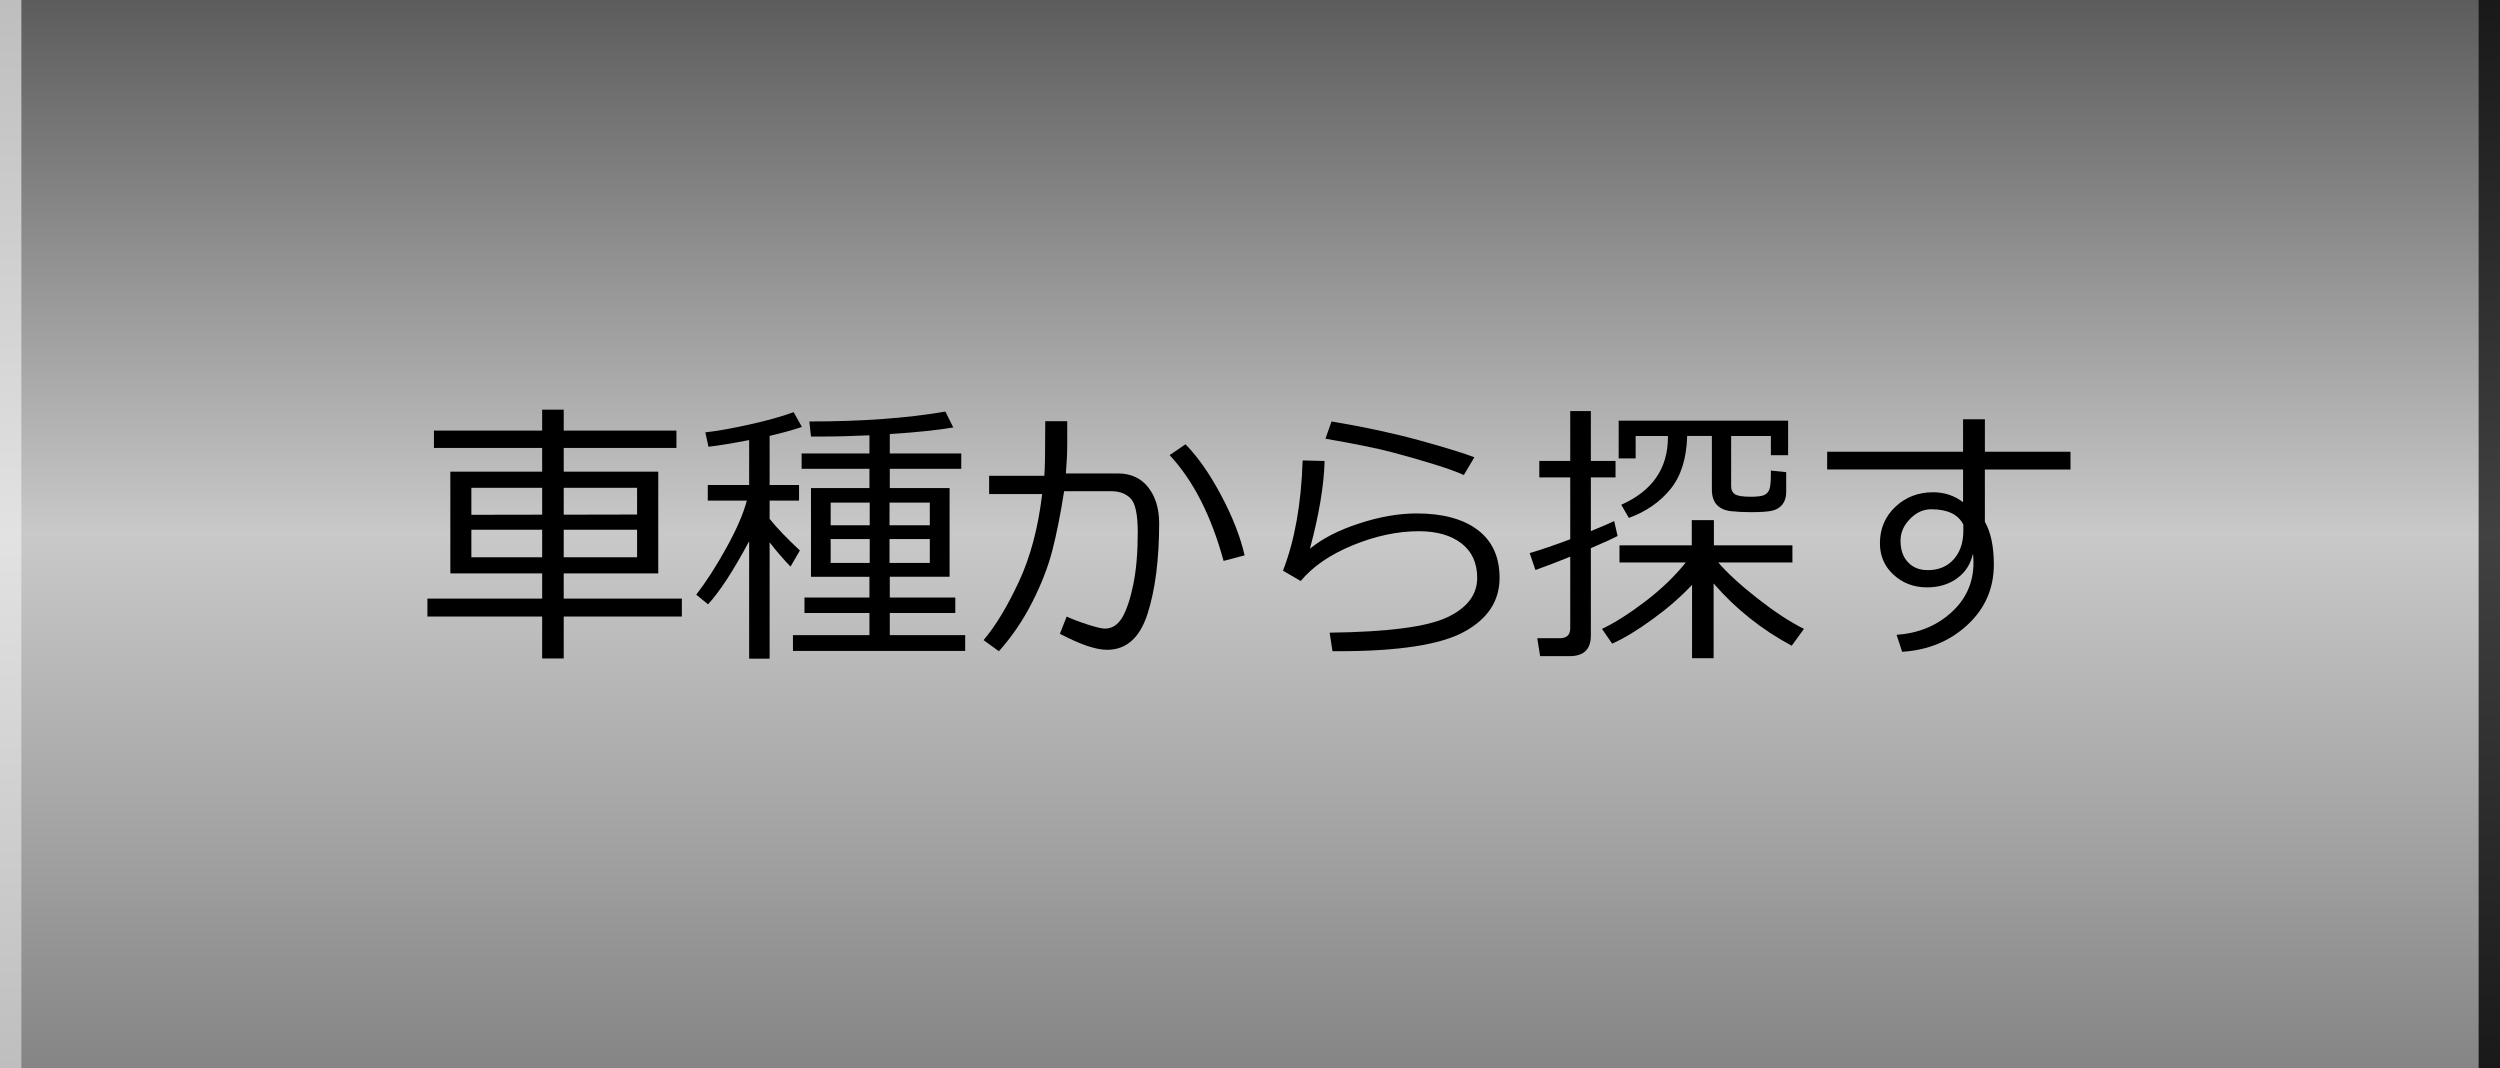
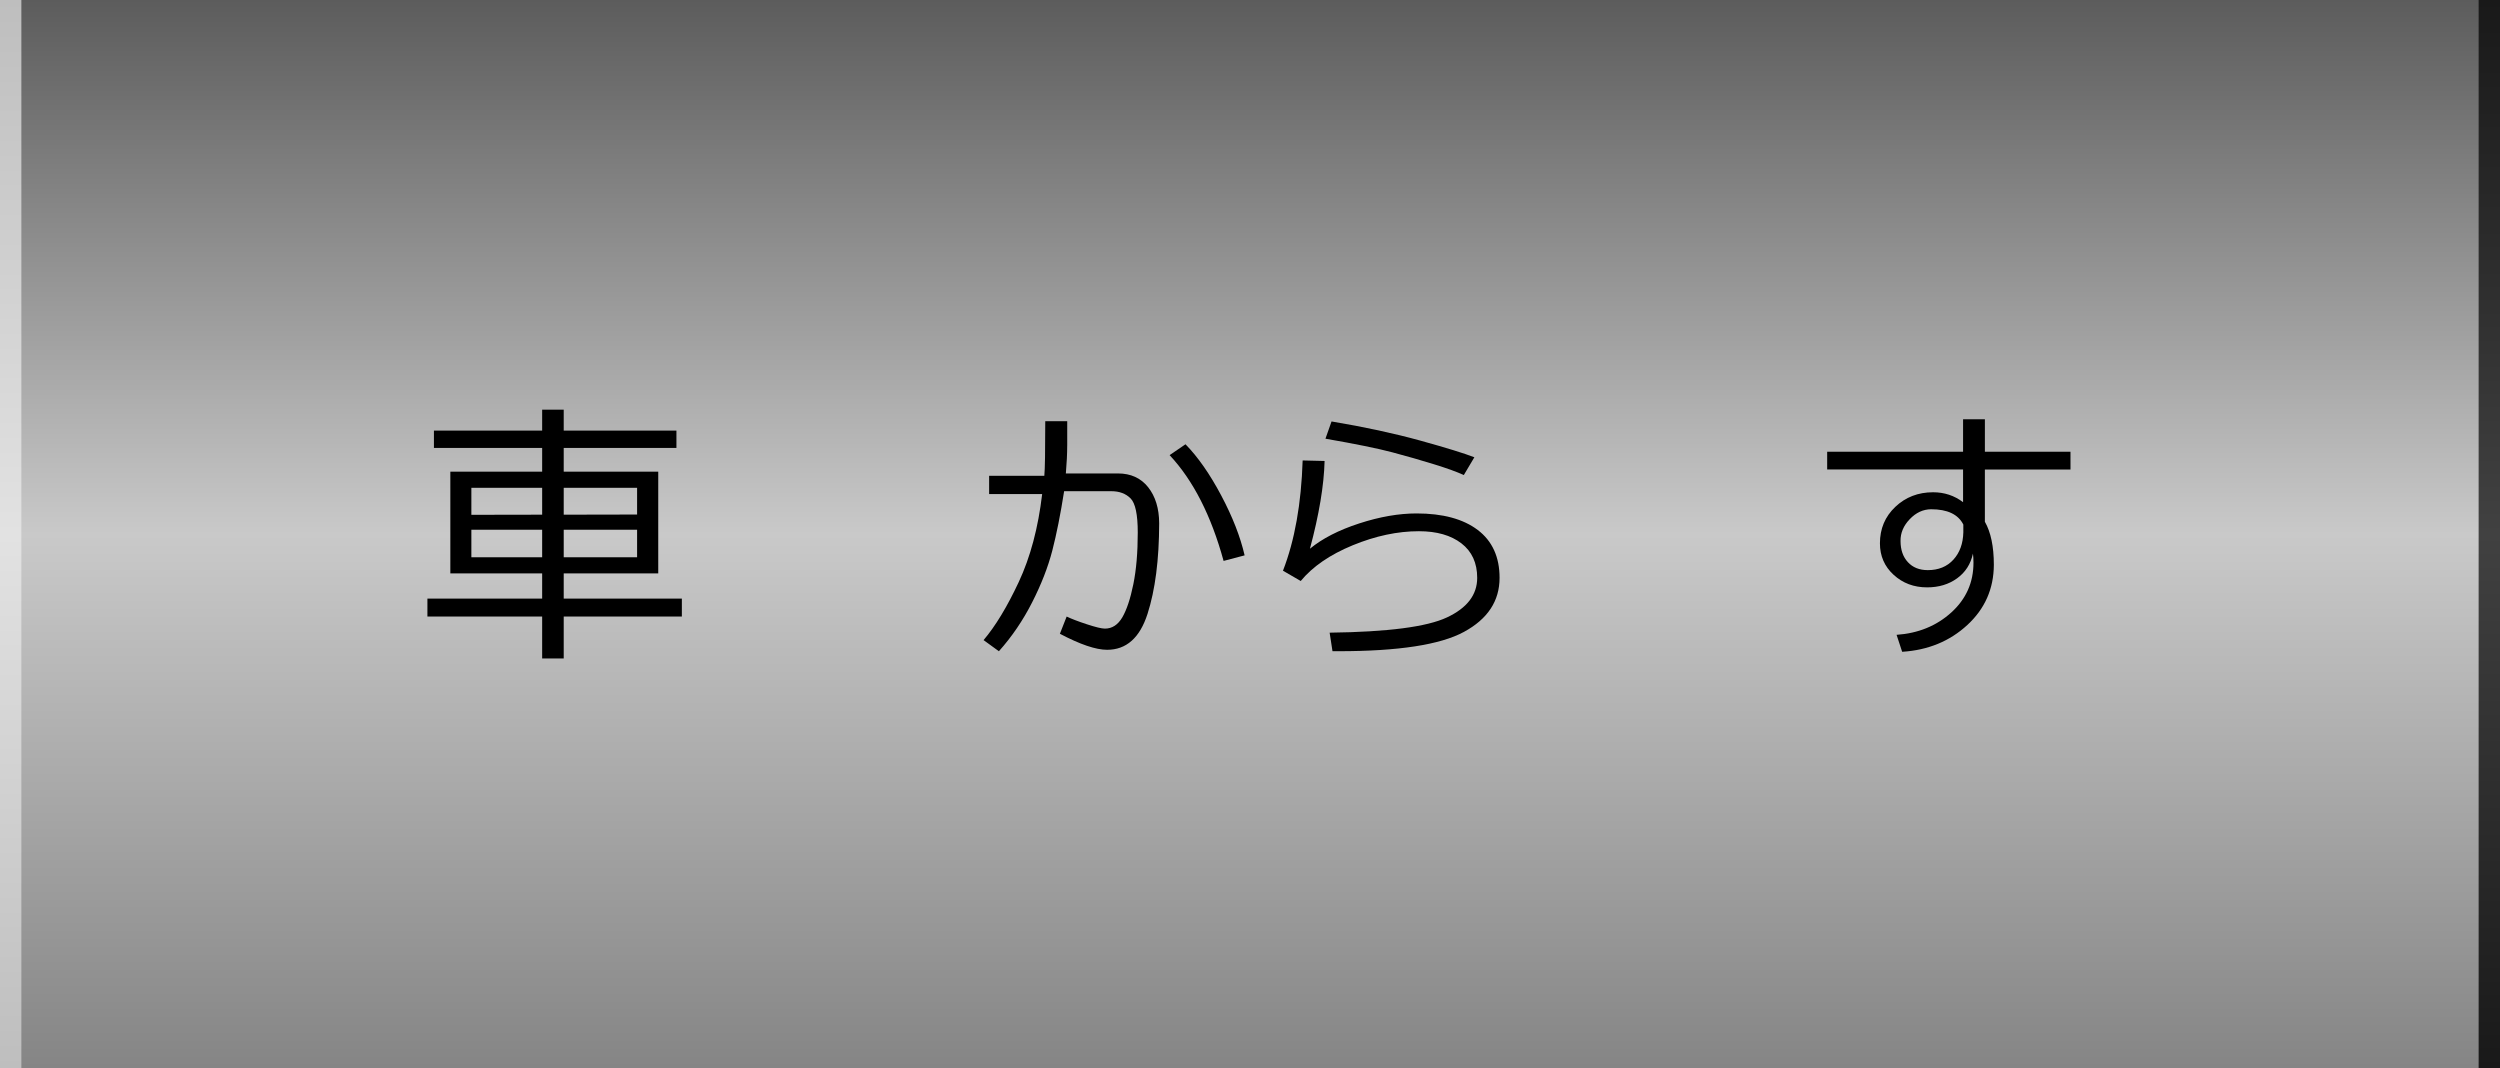
<svg xmlns="http://www.w3.org/2000/svg" version="1.1" id="レイヤー_1" x="0px" y="0px" width="117px" height="50px" viewBox="0 0 117 50" enable-background="new 0 0 117 50" xml:space="preserve">
  <linearGradient id="SVGID_1_" gradientUnits="userSpaceOnUse" x1="58.483" y1="0" x2="58.483" y2="50.001">
    <stop offset="0" style="stop-color:#5C5C5C" />
    <stop offset="0.5" style="stop-color:#C9C9C9" />
    <stop offset="1" style="stop-color:#858585" />
  </linearGradient>
  <rect x="-0.017" fill="url(#SVGID_1_)" width="116.999" height="50" />
  <g display="none">
    <path display="inline" d="M17.078,29.149v-0.902h5.783v-1.271h-4.628v-5.127h4.628v-1.196h-5.455v-0.875h5.455v-1.053h1.087v1.053   h5.681v0.875h-5.681v1.196h4.765v5.127h-4.765v1.271h5.954v0.902h-5.954v2.112h-1.087v-2.112H17.078z M19.293,24.022l3.568-0.007   v-1.354h-3.568V24.022z M22.861,24.774h-3.568v1.388h3.568V24.774z M23.948,24.016l3.698-0.007v-1.347h-3.698V24.016z    M27.646,24.774h-3.698v1.388h3.698V24.774z" />
    <path display="inline" d="M31.222,28.534l-0.595-0.485c0.506-0.656,1.015-1.449,1.527-2.379s0.854-1.718,1.022-2.365h-1.969v-0.786   h2.085v-2.263c-0.871,0.168-1.555,0.28-2.051,0.335l-0.157-0.725c0.583-0.064,1.326-0.196,2.229-0.396s1.643-0.408,2.222-0.622   l0.417,0.745c-0.442,0.15-0.984,0.301-1.627,0.451v2.475h1.483v0.786h-1.483v0.923c0.364,0.456,0.872,0.987,1.524,1.593   l-0.472,0.813c-0.369-0.383-0.721-0.791-1.053-1.224v5.865h-1.032v-5.92C32.5,26.836,31.81,27.896,31.222,28.534z M35.501,30.886   v-0.8h3.855v-1.114h-3.274v-0.779h3.274v-1.046H36.41v-4.471h2.946v-0.971h-3.418v-0.772h3.418v-0.916   c-0.848,0.041-1.685,0.062-2.509,0.062H36.41l-0.082-0.759c2.643,0,4.929-0.167,6.856-0.499l0.396,0.8   c-0.762,0.132-1.828,0.244-3.199,0.335v0.978h3.603v0.772h-3.603v0.971h3.015v4.471h-3.015v1.046h3.302v0.779h-3.302v1.114h3.801   v0.8H35.501z M39.37,23.407h-1.969v1.142h1.969V23.407z M39.37,25.246h-1.969v1.203h1.969V25.246z M42.398,23.407h-2.03v1.142h2.03   V23.407z M42.398,25.246h-2.03v1.203h2.03V25.246z" />
-     <path display="inline" d="M49.323,20.536c0,0.41-0.023,0.877-0.068,1.401h2.625c0.646,0,1.154,0.231,1.521,0.694   c0.367,0.462,0.553,1.067,0.558,1.815c-0.005,1.841-0.201,3.364-0.588,4.569c-0.388,1.206-1.066,1.809-2.037,1.809   c-0.565,0-1.358-0.27-2.379-0.807l0.342-0.868c0.236,0.114,0.576,0.243,1.019,0.39c0.441,0.146,0.745,0.219,0.909,0.219   c0.364,0,0.657-0.19,0.878-0.57c0.222-0.381,0.406-0.936,0.554-1.665c0.148-0.729,0.223-1.6,0.223-2.611   c0-0.902-0.121-1.474-0.362-1.716c-0.242-0.242-0.565-0.362-0.971-0.362h-2.379c-0.183,1.162-0.381,2.158-0.595,2.987   c-0.215,0.83-0.553,1.699-1.016,2.611c-0.462,0.912-1.021,1.734-1.678,2.468l-0.772-0.561c0.597-0.702,1.188-1.679,1.773-2.929   c0.586-1.252,0.979-2.729,1.18-4.434h-2.673v-0.916h2.782c0.031-0.319,0.048-1.237,0.048-2.755h1.107V20.536z M58.265,26.066   l-1.06,0.28c-0.625-2.283-1.531-4.061-2.721-5.332l0.8-0.547c0.629,0.643,1.229,1.503,1.801,2.581   C57.657,24.126,58.05,25.132,58.265,26.066z" />
-     <path display="inline" d="M62.694,30.899l-0.144-0.937c2.926-0.037,4.896-0.293,5.913-0.77c1.017-0.476,1.524-1.141,1.524-1.992   c0-0.752-0.266-1.332-0.797-1.74c-0.53-0.408-1.245-0.612-2.143-0.612c-1.075,0-2.187,0.236-3.332,0.708   c-1.146,0.472-2.021,1.072-2.622,1.801l-0.896-0.52c0.592-1.522,0.923-3.375,0.991-5.558l1.107,0.027   c-0.032,1.23-0.278,2.705-0.738,4.423c0.624-0.515,1.452-0.94,2.485-1.275c1.031-0.335,1.994-0.502,2.888-0.502   c1.321,0,2.35,0.278,3.083,0.834s1.101,1.36,1.101,2.413c0,1.166-0.599,2.074-1.794,2.725c-1.197,0.648-3.304,0.974-6.32,0.974   H62.694z M69.845,21.124l-0.533,0.896c-0.333-0.155-0.833-0.336-1.501-0.543c-0.667-0.208-1.367-0.408-2.098-0.602   c-0.732-0.194-1.856-0.423-3.374-0.687l0.308-0.868c1.659,0.278,3.149,0.599,4.471,0.964S69.348,20.928,69.845,21.124z" />
    <path display="inline" d="M72.921,26.805l-0.287-0.854c0.515-0.146,1.196-0.378,2.044-0.697v-3.117h-1.559v-0.827h1.559v-2.516   h1.039v2.516h1.244v0.827h-1.244v2.707c0.569-0.232,0.962-0.401,1.176-0.506l0.171,0.752c-0.246,0.132-0.695,0.337-1.347,0.615   v4.402c0,0.692-0.355,1.039-1.066,1.039h-1.49l-0.144-0.902h1.128c0.355,0,0.533-0.167,0.533-0.499v-3.609   C74.044,26.391,73.459,26.613,72.921,26.805z M76.79,30.517l-0.513-0.745c0.629-0.297,1.35-0.753,2.164-1.371   c0.813-0.617,1.5-1.277,2.061-1.979h-3.343v-0.861h3.644v-1.271h1.114v1.271h3.958v0.861h-3.739   c0.456,0.533,1.114,1.137,1.976,1.812s1.643,1.187,2.345,1.538l-0.615,0.848c-1.504-0.803-2.816-1.848-3.938-3.138v3.767h-1.087   V27.55c-0.552,0.593-1.212,1.169-1.982,1.729S77.383,30.252,76.79,30.517z M77.631,24.18l-0.383-0.663   c1.567-0.697,2.352-1.832,2.352-3.404v-0.062h-1.627v1.128h-0.854v-1.9h8.538v1.743h-0.868v-0.971h-2.003v2.543   c0,0.173,0.062,0.303,0.185,0.39s0.39,0.13,0.8,0.13c0.337,0,0.567-0.03,0.69-0.089s0.208-0.155,0.257-0.287   c0.047-0.132,0.071-0.401,0.071-0.807v-0.137l0.772,0.082v0.984c0,0.255-0.059,0.462-0.174,0.622   c-0.117,0.16-0.281,0.268-0.492,0.325c-0.213,0.057-0.587,0.085-1.125,0.085c-0.351,0-0.682-0.017-0.991-0.051   S82.23,23.7,82.064,23.52c-0.167-0.18-0.25-0.437-0.25-0.769v-2.7H80.57c-0.032,1.135-0.313,2.027-0.841,2.676   S78.501,23.861,77.631,24.18z" />
    <path display="inline" d="M99.889,21.739h-4.313v2.632c0.301,0.529,0.451,1.253,0.451,2.174c-0.005,1.203-0.45,2.214-1.337,3.031   c-0.886,0.818-1.98,1.269-3.284,1.351l-0.28-0.854c1.094-0.078,2.014-0.453,2.758-1.128c0.746-0.675,1.118-1.511,1.118-2.509   c0-0.168-0.009-0.321-0.027-0.458c-0.114,0.528-0.381,0.944-0.8,1.247c-0.419,0.304-0.923,0.455-1.511,0.455   c-0.665,0-1.229-0.211-1.688-0.633c-0.46-0.421-0.69-0.951-0.69-1.589c0-0.734,0.259-1.346,0.776-1.835   c0.517-0.49,1.151-0.735,1.903-0.735c0.565,0,1.068,0.167,1.511,0.499v-1.647h-6.85v-0.896h6.85V19.21h1.101v1.634h4.313V21.739z    M94.488,24.515c-0.26-0.515-0.802-0.772-1.627-0.772c-0.401,0.004-0.759,0.171-1.073,0.499s-0.47,0.695-0.465,1.101   c0,0.442,0.123,0.797,0.369,1.066s0.581,0.403,1.005,0.403c0.538,0,0.967-0.175,1.289-0.526c0.32-0.351,0.488-0.811,0.502-1.381   V24.515z" />
  </g>
  <g>
    <path d="M20.003,28.854v-0.838h5.37v-1.181h-4.297v-4.761h4.297v-1.11h-5.065v-0.813h5.065v-0.979h1.009v0.979h5.275v0.813h-5.275   v1.11h4.424v4.761h-4.424v1.181h5.529v0.838h-5.529v1.962h-1.009v-1.962H20.003z M22.06,24.093l3.313-0.006v-1.258H22.06V24.093z    M25.373,24.791H22.06v1.288h3.313V24.791z M26.382,24.087l3.434-0.007v-1.251h-3.434V24.087z M29.816,24.791h-3.434v1.288h3.434   V24.791z" />
-     <path d="M33.136,28.282l-0.552-0.451c0.47-0.609,0.942-1.346,1.419-2.209c0.476-0.863,0.792-1.595,0.949-2.195h-1.828v-0.73h1.936   v-2.102c-0.808,0.157-1.443,0.261-1.904,0.312l-0.146-0.673c0.542-0.059,1.231-0.182,2.069-0.368s1.525-0.379,2.063-0.577   l0.387,0.691c-0.411,0.14-0.914,0.279-1.511,0.419v2.298h1.377v0.73h-1.377v0.856c0.338,0.423,0.811,0.916,1.416,1.479   l-0.438,0.755c-0.343-0.355-0.668-0.734-0.978-1.136v5.445H35.06v-5.496C34.323,26.706,33.682,27.69,33.136,28.282z M37.11,30.466   v-0.742h3.58v-1.035h-3.041v-0.724h3.041v-0.972h-2.736v-4.15h2.736V21.94h-3.174v-0.717h3.174v-0.851   c-0.787,0.038-1.563,0.058-2.33,0.058h-0.406l-0.076-0.705c2.455,0,4.577-0.154,6.367-0.463l0.368,0.742   c-0.707,0.123-1.697,0.227-2.971,0.311v0.908h3.345v0.717h-3.345v0.902h2.799v4.15h-2.799v0.972h3.066v0.724h-3.066v1.035h3.529   v0.742H37.11z M40.703,23.521h-1.828v1.06h1.828V23.521z M40.703,25.229h-1.828v1.117h1.828V25.229z M43.515,23.521h-1.885v1.06   h1.885V23.521z M43.515,25.229h-1.885v1.117h1.885V25.229z" />
    <path d="M49.945,20.855c0,0.381-0.021,0.814-0.063,1.302h2.438c0.601,0,1.072,0.215,1.413,0.644c0.34,0.43,0.513,0.991,0.517,1.686   c-0.004,1.71-0.186,3.124-0.546,4.243s-0.99,1.68-1.892,1.68c-0.525,0-1.261-0.25-2.209-0.75l0.317-0.806   c0.22,0.106,0.535,0.227,0.946,0.362c0.411,0.135,0.692,0.203,0.844,0.203c0.338,0,0.61-0.178,0.816-0.53   c0.205-0.354,0.376-0.868,0.514-1.546c0.138-0.678,0.207-1.485,0.207-2.425c0-0.838-0.112-1.369-0.336-1.593   c-0.224-0.225-0.525-0.337-0.901-0.337h-2.209c-0.169,1.079-0.354,2.004-0.552,2.774c-0.199,0.77-0.513,1.578-0.943,2.424   c-0.429,0.847-0.949,1.611-1.558,2.292l-0.717-0.521c0.554-0.652,1.104-1.559,1.647-2.72c0.543-1.162,0.909-2.534,1.095-4.116   h-2.482v-0.852h2.583c0.03-0.296,0.044-1.148,0.044-2.558h1.028V20.855z M58.248,25.991l-0.984,0.26   c-0.58-2.12-1.422-3.771-2.526-4.951l0.743-0.508c0.584,0.597,1.142,1.396,1.672,2.396C57.684,24.188,58.049,25.123,58.248,25.991z   " />
    <path d="M62.361,30.479l-0.134-0.87c2.717-0.033,4.547-0.271,5.491-0.714c0.943-0.442,1.415-1.059,1.415-1.851   c0-0.697-0.247-1.236-0.739-1.615c-0.493-0.379-1.156-0.568-1.99-0.568c-0.998,0-2.03,0.22-3.095,0.657   c-1.063,0.438-1.876,0.995-2.435,1.673l-0.831-0.482c0.55-1.414,0.856-3.134,0.921-5.16l1.027,0.025   c-0.029,1.143-0.258,2.512-0.686,4.106c0.58-0.478,1.35-0.873,2.308-1.184c0.959-0.312,1.853-0.467,2.683-0.467   c1.227,0,2.182,0.259,2.862,0.774s1.022,1.264,1.022,2.24c0,1.084-0.556,1.927-1.667,2.53c-1.11,0.603-3.067,0.904-5.868,0.904   H62.361z M69,21.401l-0.494,0.832c-0.31-0.145-0.773-0.313-1.394-0.505s-1.27-0.379-1.949-0.559   c-0.679-0.181-1.724-0.393-3.132-0.638l0.285-0.807c1.541,0.258,2.924,0.557,4.151,0.895C67.695,20.959,68.539,21.22,69,21.401z" />
-     <path d="M71.857,26.677l-0.268-0.794c0.479-0.136,1.111-0.351,1.898-0.647v-2.895h-1.447v-0.768h1.447v-2.336h0.965v2.336h1.155   v0.768h-1.155v2.514c0.529-0.216,0.893-0.373,1.092-0.47l0.158,0.698c-0.229,0.123-0.645,0.313-1.25,0.571v4.088   c0,0.644-0.33,0.965-0.99,0.965h-1.384l-0.134-0.838h1.048c0.33,0,0.495-0.154,0.495-0.464v-3.352   C72.9,26.291,72.356,26.499,71.857,26.677z M75.449,30.123l-0.476-0.692c0.584-0.274,1.254-0.699,2.009-1.272   c0.756-0.573,1.394-1.186,1.914-1.837h-3.104v-0.801h3.383v-1.18h1.035v1.18h3.675v0.801h-3.472   c0.423,0.494,1.034,1.055,1.834,1.682s1.525,1.103,2.178,1.428l-0.572,0.787c-1.396-0.744-2.615-1.715-3.656-2.913v3.497h-1.009   v-3.434c-0.513,0.551-1.126,1.086-1.841,1.605C76.633,29.495,76,29.878,75.449,30.123z M76.23,24.239l-0.355-0.616   c1.455-0.647,2.184-1.701,2.184-3.161v-0.057h-1.511v1.047h-0.794v-1.765h7.929v1.618h-0.806v-0.9h-1.86v2.361   c0,0.16,0.058,0.281,0.171,0.361c0.115,0.08,0.362,0.121,0.743,0.121c0.313,0,0.526-0.027,0.642-0.083   c0.113-0.056,0.193-0.144,0.237-0.267c0.045-0.123,0.067-0.373,0.067-0.749v-0.127l0.717,0.076v0.914   c0,0.237-0.054,0.43-0.162,0.577c-0.107,0.148-0.26,0.249-0.457,0.302c-0.196,0.054-0.545,0.079-1.044,0.079   c-0.325,0-0.633-0.016-0.921-0.047c-0.287-0.032-0.508-0.131-0.663-0.299c-0.154-0.167-0.231-0.404-0.231-0.714v-2.507H78.96   c-0.03,1.053-0.29,1.882-0.78,2.484C77.688,23.493,77.039,23.942,76.23,24.239z" />
    <path d="M96.898,21.973h-4.006v2.444c0.279,0.49,0.42,1.163,0.42,2.018c-0.005,1.117-0.418,2.057-1.241,2.815   c-0.823,0.76-1.84,1.178-3.05,1.254l-0.261-0.794c1.016-0.071,1.869-0.42,2.562-1.047c0.691-0.627,1.037-1.402,1.037-2.33   c0-0.156-0.008-0.298-0.025-0.425c-0.105,0.491-0.354,0.877-0.742,1.158c-0.389,0.282-0.857,0.423-1.402,0.423   c-0.618,0-1.141-0.196-1.568-0.588c-0.428-0.391-0.641-0.883-0.641-1.476c0-0.681,0.24-1.249,0.72-1.704   c0.48-0.455,1.069-0.683,1.769-0.683c0.524,0,0.992,0.154,1.402,0.464v-1.53h-6.36v-0.831h6.36v-1.518h1.021v1.518h4.006V21.973z    M91.884,24.55c-0.241-0.479-0.745-0.717-1.511-0.717c-0.373,0.004-0.705,0.158-0.996,0.463c-0.293,0.305-0.437,0.646-0.432,1.021   c0,0.411,0.113,0.741,0.342,0.99c0.229,0.25,0.54,0.375,0.934,0.375c0.5,0,0.898-0.163,1.196-0.488   c0.299-0.326,0.454-0.754,0.467-1.283V24.55z" />
  </g>
  <g display="none">
    <path display="inline" d="M13.819,91.536c0,1.079-0.176,1.952-0.527,2.618c-0.351,0.667-0.909,1.232-1.673,1.698   c-0.764,0.466-1.738,0.821-2.923,1.066L8.36,96.023c1.329-0.283,2.382-0.752,3.161-1.405c0.779-0.654,1.168-1.603,1.168-2.847   v-0.66H6.995v-0.928h11.686v0.928h-4.862V91.536z M16.225,87.639H7.738v-0.883h8.487V87.639z M17.602,87.169l-0.73,0.323   c-0.305-0.689-0.611-1.281-0.92-1.777l0.686-0.311C17.014,85.988,17.335,86.576,17.602,87.169z M19.341,86.781l-0.724,0.299   c-0.279-0.652-0.584-1.238-0.914-1.758l0.667-0.312C18.696,85.514,19.02,86.104,19.341,86.781z" />
    <path display="inline" d="M23.372,93.009h-1.104v-3.212H19.76v-0.92h2.507v-2.564h1.104v2.564h4.875v-2.615h1.104v2.615h2.526v0.92   h-2.526v1.536c0,3.546-2.448,5.399-7.344,5.561l-0.209-0.946c2.374-0.084,4.042-0.535,5.005-1.352   c0.963-0.816,1.444-1.896,1.444-3.237v-1.562h-4.875V93.009z M30.9,87.354l-0.717,0.298c-0.173-0.419-0.455-1.022-0.844-1.81   l0.667-0.285C30.323,86.098,30.621,86.697,30.9,87.354z M32.424,86.922l-0.717,0.272c-0.292-0.731-0.573-1.325-0.844-1.777   l0.647-0.286C31.814,85.647,32.119,86.244,32.424,86.922z" />
    <path display="inline" d="M40.612,96.957h-1.13v-6.322c-1.858,0.986-3.838,1.725-5.941,2.215l-0.336-0.869   c2.747-0.707,4.913-1.594,6.5-2.66s2.778-2.168,3.574-3.307l1.041,0.406c-0.77,1.15-2.006,2.311-3.707,3.479V96.957z" />
    <path display="inline" d="M57.808,90.604c-0.711,1.239-1.633,2.311-2.768,3.215c-1.134,0.903-2.314,1.576-3.539,2.019   c-1.226,0.442-2.667,0.752-4.326,0.93l-0.222-0.978c1.379-0.14,2.615-0.393,3.707-0.759s2.018-0.808,2.777-1.326   c0.76-0.519,1.4-1.032,1.92-1.543c0.521-0.51,1.047-1.211,1.581-2.104L57.808,90.604z M52.273,88.99l-0.717,0.832   c-1.511-0.932-3.017-1.716-4.52-2.355l0.546-0.793C49.165,87.266,50.729,88.039,52.273,88.99z" />
    <path display="inline" d="M62.963,87.22c0,0.381-0.021,0.814-0.064,1.302h2.438c0.602,0,1.072,0.215,1.413,0.644   c0.341,0.43,0.513,0.991,0.517,1.686c-0.004,1.71-0.186,3.124-0.545,4.243c-0.36,1.119-0.99,1.68-1.893,1.68   c-0.524,0-1.261-0.25-2.209-0.75l0.318-0.806c0.22,0.106,0.535,0.227,0.945,0.362c0.41,0.135,0.691,0.203,0.844,0.203   c0.339,0,0.611-0.178,0.816-0.53c0.205-0.354,0.377-0.868,0.514-1.546c0.138-0.678,0.207-1.485,0.207-2.425   c0-0.838-0.113-1.369-0.337-1.593c-0.224-0.225-0.524-0.337-0.901-0.337h-2.209c-0.17,1.079-0.354,2.004-0.553,2.774   c-0.198,0.77-0.513,1.578-0.942,2.424c-0.429,0.847-0.948,1.611-1.558,2.292l-0.718-0.521c0.554-0.652,1.104-1.559,1.647-2.72   c0.543-1.162,0.908-2.534,1.095-4.116h-2.481v-0.852h2.583c0.03-0.296,0.044-1.148,0.044-2.558h1.029V87.22z M71.266,92.355   l-0.984,0.26c-0.58-2.12-1.422-3.771-2.526-4.951l0.743-0.508c0.584,0.597,1.141,1.396,1.672,2.396   C70.701,90.553,71.066,91.487,71.266,92.355z" />
    <path display="inline" d="M75.379,96.843l-0.134-0.87c2.717-0.033,4.547-0.271,5.491-0.714c0.943-0.442,1.415-1.059,1.415-1.851   c0-0.697-0.247-1.236-0.739-1.615c-0.493-0.379-1.156-0.568-1.99-0.568c-0.998,0-2.03,0.22-3.095,0.657   c-1.063,0.438-1.876,0.995-2.435,1.673l-0.831-0.482c0.55-1.414,0.856-3.134,0.921-5.16l1.027,0.025   c-0.029,1.143-0.258,2.512-0.686,4.106c0.58-0.478,1.35-0.873,2.308-1.184c0.959-0.312,1.853-0.467,2.683-0.467   c1.227,0,2.182,0.259,2.862,0.774s1.022,1.264,1.022,2.24c0,1.084-0.556,1.927-1.667,2.53c-1.11,0.603-3.067,0.904-5.868,0.904   H75.379z M82.018,87.766l-0.494,0.832c-0.31-0.145-0.773-0.313-1.394-0.505s-1.27-0.379-1.949-0.559   c-0.679-0.181-1.724-0.393-3.132-0.638l0.285-0.807c1.541,0.258,2.924,0.557,4.151,0.895   C80.713,87.323,81.557,87.584,82.018,87.766z" />
    <path display="inline" d="M84.875,93.041l-0.268-0.794c0.479-0.136,1.111-0.351,1.898-0.647v-2.895h-1.447v-0.768h1.447v-2.336   h0.965v2.336h1.155v0.768h-1.155v2.514c0.529-0.216,0.893-0.373,1.092-0.47l0.158,0.698c-0.229,0.123-0.645,0.313-1.25,0.571v4.088   c0,0.644-0.33,0.965-0.99,0.965h-1.384l-0.134-0.838h1.048c0.33,0,0.495-0.154,0.495-0.464v-3.352   C85.918,92.655,85.374,92.863,84.875,93.041z M88.467,96.487l-0.476-0.692c0.584-0.274,1.254-0.699,2.009-1.272   c0.756-0.573,1.394-1.186,1.914-1.837h-3.104v-0.801h3.383v-1.18h1.035v1.18h3.675v0.801h-3.472   c0.423,0.494,1.034,1.055,1.834,1.682s1.525,1.103,2.178,1.428l-0.572,0.787c-1.396-0.744-2.615-1.715-3.656-2.913v3.497h-1.009   v-3.434c-0.513,0.551-1.126,1.086-1.841,1.605C89.65,95.859,89.018,96.242,88.467,96.487z M89.248,90.604l-0.355-0.616   c1.455-0.647,2.184-1.701,2.184-3.161V86.77h-1.511v1.047h-0.794v-1.765H96.7v1.618h-0.806v-0.9h-1.86v2.361   c0,0.16,0.058,0.281,0.171,0.361c0.115,0.08,0.362,0.121,0.743,0.121c0.313,0,0.526-0.027,0.642-0.083   c0.113-0.056,0.193-0.144,0.237-0.267c0.045-0.123,0.067-0.373,0.067-0.749v-0.127l0.717,0.076v0.914   c0,0.237-0.054,0.43-0.162,0.577c-0.107,0.148-0.26,0.249-0.457,0.302c-0.196,0.054-0.545,0.079-1.044,0.079   c-0.325,0-0.633-0.016-0.921-0.047c-0.287-0.032-0.508-0.131-0.663-0.299c-0.154-0.167-0.231-0.404-0.231-0.714V86.77h-1.155   c-0.03,1.053-0.29,1.882-0.78,2.484C90.706,89.857,90.057,90.307,89.248,90.604z" />
    <path display="inline" d="M109.916,88.337h-4.006v2.444c0.279,0.49,0.42,1.163,0.42,2.018c-0.005,1.117-0.418,2.057-1.241,2.815   c-0.823,0.76-1.84,1.178-3.05,1.254l-0.261-0.794c1.016-0.071,1.869-0.42,2.562-1.047c0.691-0.627,1.037-1.402,1.037-2.33   c0-0.156-0.008-0.298-0.025-0.425c-0.105,0.491-0.353,0.877-0.742,1.158c-0.39,0.282-0.857,0.423-1.402,0.423   c-0.618,0-1.141-0.196-1.568-0.588c-0.428-0.391-0.641-0.883-0.641-1.476c0-0.681,0.24-1.249,0.72-1.704   c0.48-0.455,1.069-0.683,1.769-0.683c0.524,0,0.992,0.154,1.402,0.464v-1.53h-6.36v-0.831h6.36v-1.518h1.021v1.518h4.006V88.337z    M104.901,90.914c-0.241-0.479-0.745-0.717-1.511-0.717c-0.373,0.004-0.705,0.158-0.996,0.463   c-0.293,0.305-0.437,0.646-0.432,1.021c0,0.411,0.113,0.741,0.342,0.99c0.229,0.25,0.54,0.375,0.934,0.375   c0.499,0,0.898-0.163,1.196-0.488c0.299-0.326,0.454-0.754,0.467-1.283V90.914z" />
  </g>
  <g display="none">
    <path display="inline" d="M44.84,122.387l-0.108-0.889h1.949c0.465,0,0.842-0.133,1.13-0.397s0.472-0.888,0.552-1.869h-8.804v-0.78   h8.861c0.025-0.445,0.038-0.896,0.038-1.353v-0.203h-5.916l-0.076,0.399h-0.958l0.851-4.506h0.984l-0.197,0.996h6.164v0.736h-6.303   l-0.317,1.631h6.792v0.337c0,0.655-0.019,1.31-0.057,1.962h1.936v0.78h-1.993c-0.076,0.821-0.161,1.368-0.254,1.641   c-0.093,0.273-0.22,0.524-0.381,0.753s-0.374,0.406-0.638,0.533c-0.264,0.127-0.542,0.197-0.834,0.212s-0.614,0.022-0.965,0.022   S45.458,122.391,44.84,122.387z M50.153,113.607v-1.391h-9.375v1.461h-0.914v-2.203h11.235v2.133H50.153z" />
    <path display="inline" d="M52.508,120.285v-0.768h11.946v0.768H52.508z M53.047,122.488l-0.355-0.718   c1.68-0.432,2.886-0.882,3.618-1.353l0.679,0.635c-0.389,0.242-1.011,0.514-1.866,0.816S53.576,122.378,53.047,122.488z    M54.114,118.73v-5.484h3.815v-0.813h-5.211v-0.743h5.211v-0.819h0.997v0.819h5.224v0.743h-5.224v0.813h3.948v5.484H54.114z    M61.908,113.932h-6.868v0.914h6.868V113.932z M61.908,115.512h-6.868v0.927h6.868V115.512z M61.908,117.073h-6.868v0.958h6.868   V117.073z M63.591,122.418c-0.601-0.127-1.272-0.324-2.016-0.594c-0.742-0.269-1.325-0.534-1.749-0.797l0.598-0.635   c1.134,0.567,2.363,0.982,3.688,1.244L63.591,122.418z" />
    <path display="inline" d="M65.559,122.139l-0.292-0.698c0.974-0.241,1.942-0.568,2.907-0.98c0.965-0.413,1.688-0.799,2.171-1.159   h-4.57v-0.742h5.212v-0.876h-3.993v-3.859c-0.47,0.419-0.896,0.755-1.276,1.009l-0.476-0.539c0.55-0.389,1.166-0.952,1.847-1.688   c0.682-0.736,1.149-1.327,1.403-1.771l0.939,0.234c-0.259,0.402-0.557,0.787-0.896,1.155h2.863l0.686-1.251l0.965,0.217   c-0.102,0.178-0.33,0.521-0.686,1.034h4.443v0.718h-4.615v0.844h4.069v0.705h-4.069v0.85h4.069v0.699h-4.069v0.958h4.824v0.686   h-5.078v0.876h5.307v0.742h-4.83c0.529,0.348,1.323,0.727,2.384,1.137c1.06,0.41,2.034,0.713,2.923,0.908l-0.451,0.78   c-2.077-0.491-3.854-1.235-5.332-2.234v2.608h-0.951v-2.608c-0.682,0.478-1.507,0.919-2.477,1.32   C67.541,121.613,66.557,121.923,65.559,122.139z M67.933,112.941v0.844h3.313v-0.844H67.933z M67.933,114.49v0.85h3.313v-0.85   H67.933z M67.933,116.039v0.958h3.313v-0.958H67.933z" />
  </g>
  <linearGradient id="SVGID_2_" gradientUnits="userSpaceOnUse" x1="116.5" y1="0" x2="116.5" y2="50.001">
    <stop offset="0" style="stop-color:#191919" />
    <stop offset="0.5" style="stop-color:#414141" />
    <stop offset="1" style="stop-color:#191919" />
  </linearGradient>
  <rect x="116" fill="url(#SVGID_2_)" width="1" height="50" />
  <linearGradient id="SVGID_3_" gradientUnits="userSpaceOnUse" x1="0.5" y1="0" x2="0.5" y2="50.001">
    <stop offset="0" style="stop-color:#BEBEBE" />
    <stop offset="0.5" style="stop-color:#E2E2E2" />
    <stop offset="1" style="stop-color:#BEBEBE" />
  </linearGradient>
  <rect fill="url(#SVGID_3_)" width="1" height="50" />
</svg>